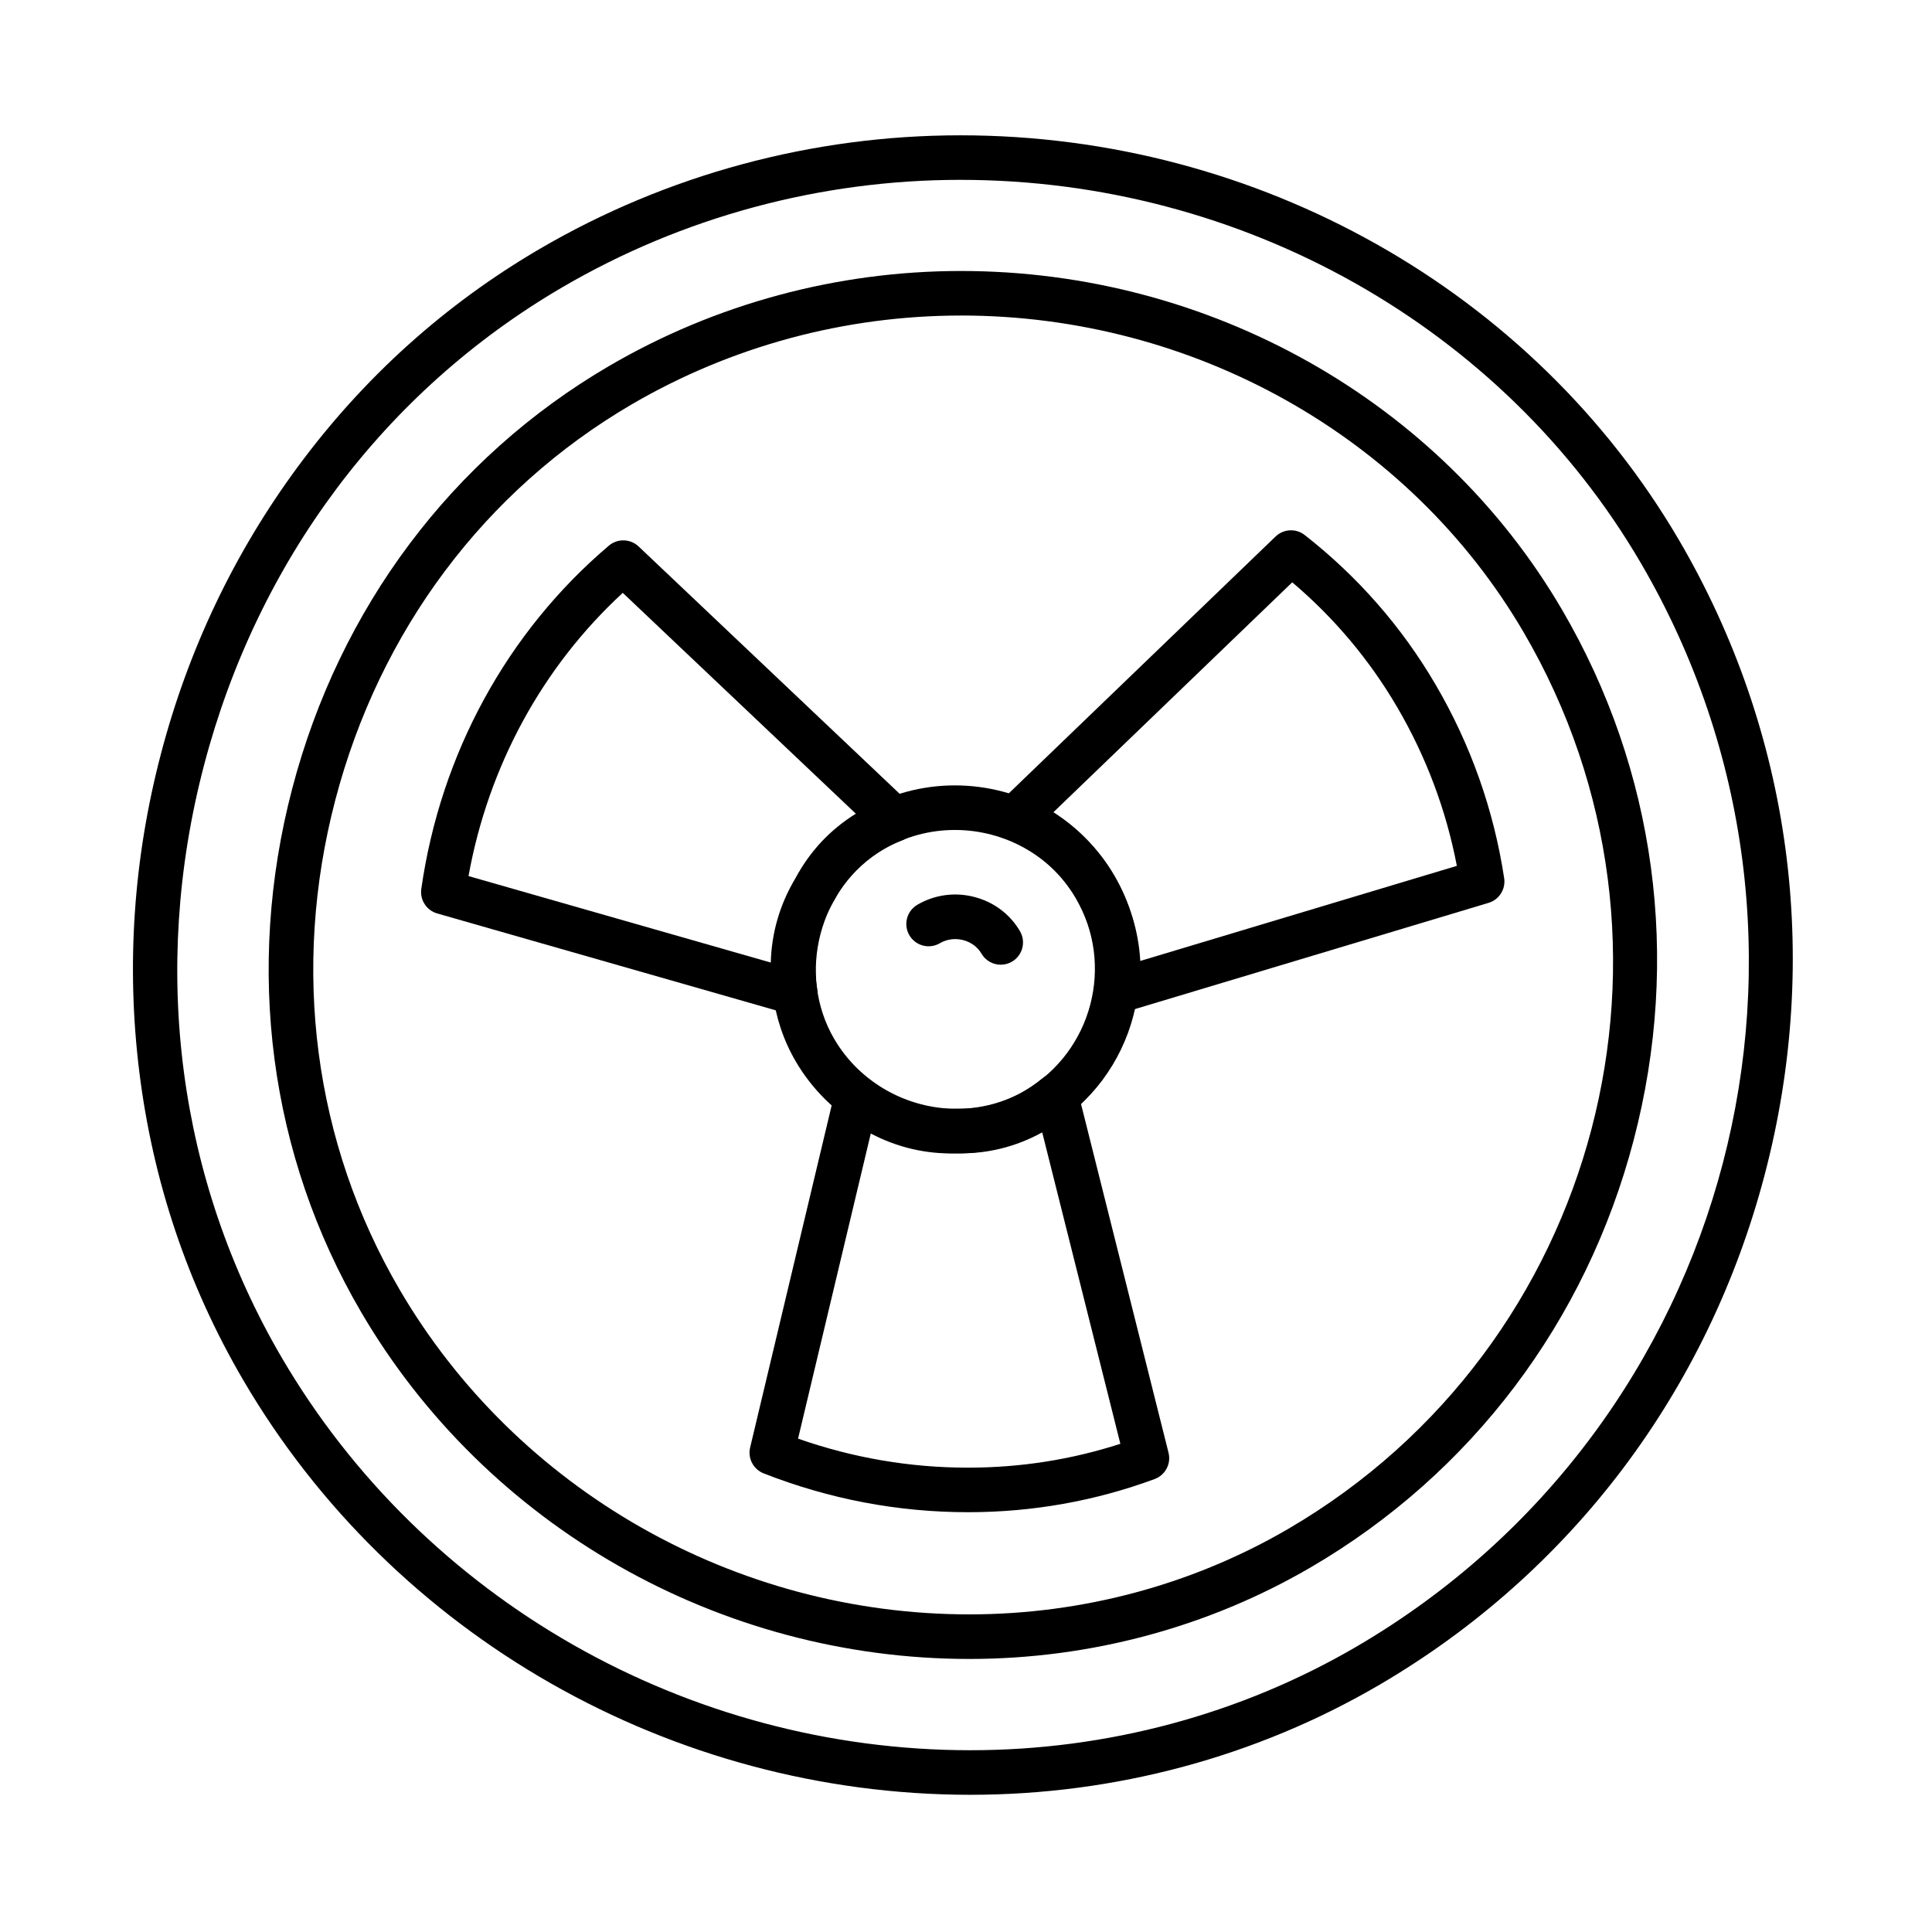
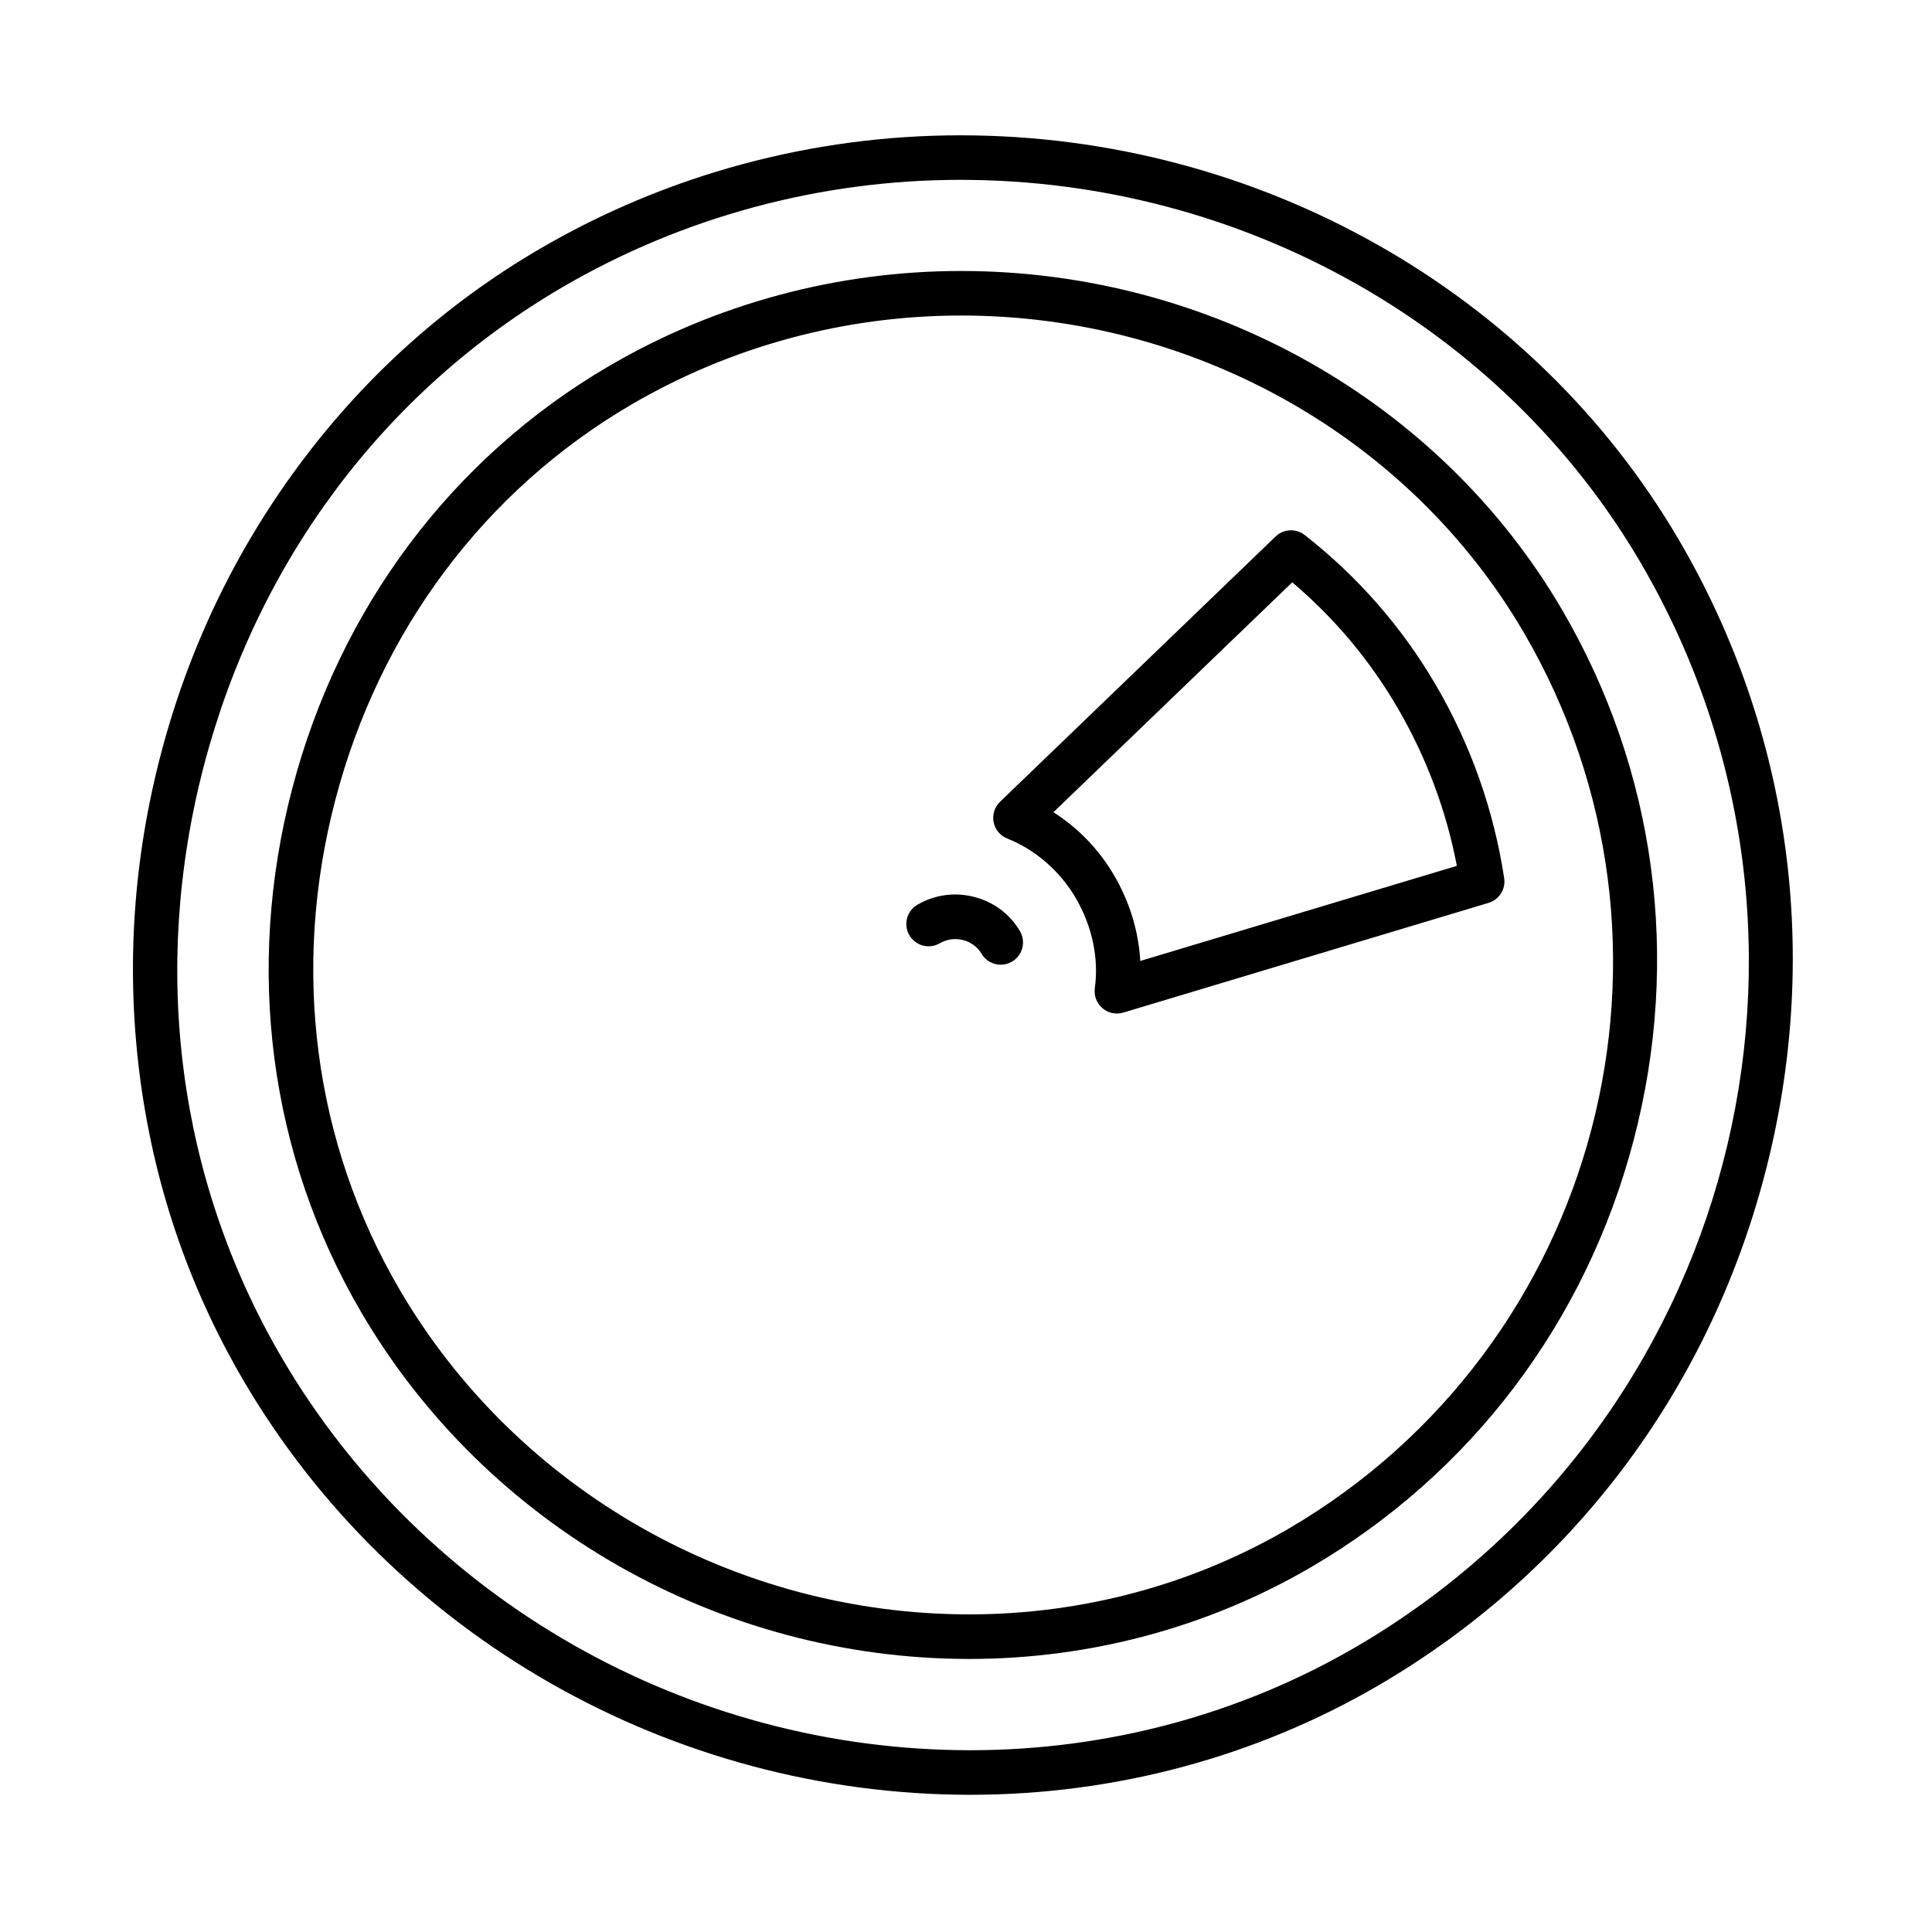
<svg xmlns="http://www.w3.org/2000/svg" fill="#000000" width="800px" height="800px" version="1.1" viewBox="144 144 512 512">
  <g>
-     <path d="m397.57 449.66h-0.004c-17.539 0-33.891-9.332-42.676-24.355-13.297-22.742-5.316-53.191 17.426-66.488 7.473-4.367 16.02-6.68 24.719-6.68 17.445 0 33.625 9.133 42.223 23.836 13.672 23.387 5.769 53.535-17.613 67.207-7.242 4.242-15.57 6.481-24.074 6.481zm-0.535-85.711c-6.606 0-13.094 1.75-18.758 5.062-17.215 10.066-23.258 33.117-13.191 50.332 6.676 11.414 19.121 18.504 32.48 18.508h0.004c6.414 0 12.68-1.68 18.117-4.859 17.766-10.387 23.766-33.289 13.379-51.055-6.488-11.094-18.762-17.988-32.031-17.988z" />
    <path d="m409.21 399.66c-2.031 0-4.004-1.047-5.102-2.926-1.043-1.781-2.769-3.059-4.863-3.598-2.129-0.547-4.316-0.25-6.172 0.832-2.816 1.648-6.43 0.699-8.078-2.117-1.645-2.812-0.699-6.43 2.117-8.078 4.562-2.668 9.918-3.406 15.078-2.074 5.168 1.332 9.469 4.555 12.113 9.074 1.645 2.812 0.699 6.43-2.117 8.078-0.941 0.547-1.965 0.809-2.977 0.809z" />
    <path d="m439.99 412.59c-1.391 0-2.754-0.492-3.84-1.418-1.527-1.309-2.285-3.301-2.012-5.289 1.098-7.961-0.707-16.465-5.082-23.945-4.141-7.082-10.742-12.812-18.109-15.715-1.871-0.738-3.234-2.375-3.625-4.348s0.25-4.008 1.699-5.398l73.012-70.289c2.117-2.043 5.418-2.211 7.734-0.395 14.074 11.02 25.75 24.367 34.699 39.676 9.281 15.871 15.387 33.117 18.152 51.258 0.441 2.906-1.32 5.699-4.141 6.543l-96.793 29.074c-0.555 0.164-1.125 0.246-1.695 0.246zm-16.824-53.34c6.527 4.137 12.086 9.883 16.086 16.727 4.133 7.066 6.5 14.891 6.934 22.684l83.895-25.199c-2.84-14.82-8.145-28.938-15.805-42.039-7.34-12.551-16.684-23.668-27.82-33.105z" />
-     <path d="m400.54 544.75c-18.543 0-36.766-3.461-54.16-10.289-2.738-1.074-4.269-4-3.586-6.863l22.434-94.133c0.469-1.977 1.922-3.57 3.848-4.223 1.922-0.652 4.047-0.27 5.621 1.012 6.383 5.191 14.426 7.934 22.594 7.57 0.141-0.004 0.281-0.008 0.422-0.004 8.133 0.223 15.867-2.508 22.371-7.922 1.559-1.301 3.68-1.707 5.609-1.074 1.93 0.629 3.402 2.207 3.894 4.176l24.086 95.988c0.734 2.922-0.852 5.926-3.676 6.973-15.766 5.832-32.402 8.789-49.457 8.789zm-45.047-19.496c14.551 5.106 29.68 7.691 45.047 7.691 13.859 0 27.41-2.125 40.367-6.324l-20.711-82.539c-6.945 3.844-14.617 5.754-22.617 5.551-7.984 0.305-15.82-1.551-22.812-5.242z" />
-     <path d="m354.73 412.98c-0.543 0-1.09-0.074-1.625-0.227l-93.234-26.676c-2.836-0.812-4.637-3.59-4.223-6.512 5.109-35.797 22.762-68.102 49.707-90.961 2.297-1.949 5.695-1.855 7.883 0.215l71.84 68.066c1.473 1.395 2.125 3.453 1.73 5.441-0.398 1.992-1.789 3.637-3.688 4.359-7.918 3.016-14.102 8.414-17.875 15.609-0.066 0.125-0.137 0.246-0.211 0.367-4.231 6.828-5.867 15.359-4.484 23.402 0.344 2-0.363 4.039-1.875 5.394-1.098 0.996-2.508 1.52-3.945 1.52zm-86.57-36.812 80.102 22.918c0.203-7.918 2.465-15.664 6.625-22.449 3.742-7.059 9.168-12.824 15.926-16.992l-61.773-58.531c-21.281 19.598-35.621 45.918-40.879 75.055z" />
    <path d="m400.88 583.64h-0.008c-66.262-0.004-128.02-35.23-161.18-91.941-24.312-41.578-30.793-90.852-18.246-138.73 12.547-47.883 42.359-87.641 83.941-111.96 28.188-16.48 60.445-25.195 93.277-25.195 65.883 0 126.92 34.402 159.3 89.785 24.848 42.496 31.59 92.406 18.977 140.53-12.609 48.121-42.961 88.312-85.457 113.16-27.242 15.93-58.578 24.352-90.609 24.352zm-2.207-356.02c-30.742 0-60.938 8.152-87.32 23.578-38.859 22.723-66.73 59.926-78.48 104.76-11.746 44.832-5.703 90.922 17.016 129.78 31.047 53.102 88.902 86.09 150.98 86.09h0.008c29.941 0 59.215-7.863 84.652-22.738 82.648-48.328 110.57-154.89 62.246-237.54-30.27-51.77-87.406-83.934-149.11-83.934z" />
    <path d="m401.18 619.64h-0.008c-79.23-0.004-153.08-42.125-192.73-109.93-14.68-25.105-23.945-52.621-27.539-81.785-3.461-28.078-1.535-56.371 5.731-84.09 7.262-27.715 19.457-53.316 36.246-76.086 17.438-23.652 39.008-43.086 64.113-57.766 33.703-19.707 72.27-30.125 111.53-30.125 78.773 0 151.76 41.133 190.47 107.34 29.711 50.812 37.77 110.48 22.688 168.03-15.078 57.543-51.367 105.59-102.18 135.3-32.566 19.039-70.031 29.109-108.32 29.109zm-2.656-427.98c-37.168 0-73.672 9.859-105.57 28.508-46.988 27.477-80.691 72.457-94.895 126.66-14.203 54.199-6.894 109.93 20.582 156.92 37.539 64.199 107.48 104.08 182.53 104.08h0.008c36.203 0 71.602-9.508 102.37-27.496 99.922-58.426 133.68-187.25 75.258-287.18-36.605-62.602-105.68-101.49-180.28-101.49z" />
  </g>
</svg>